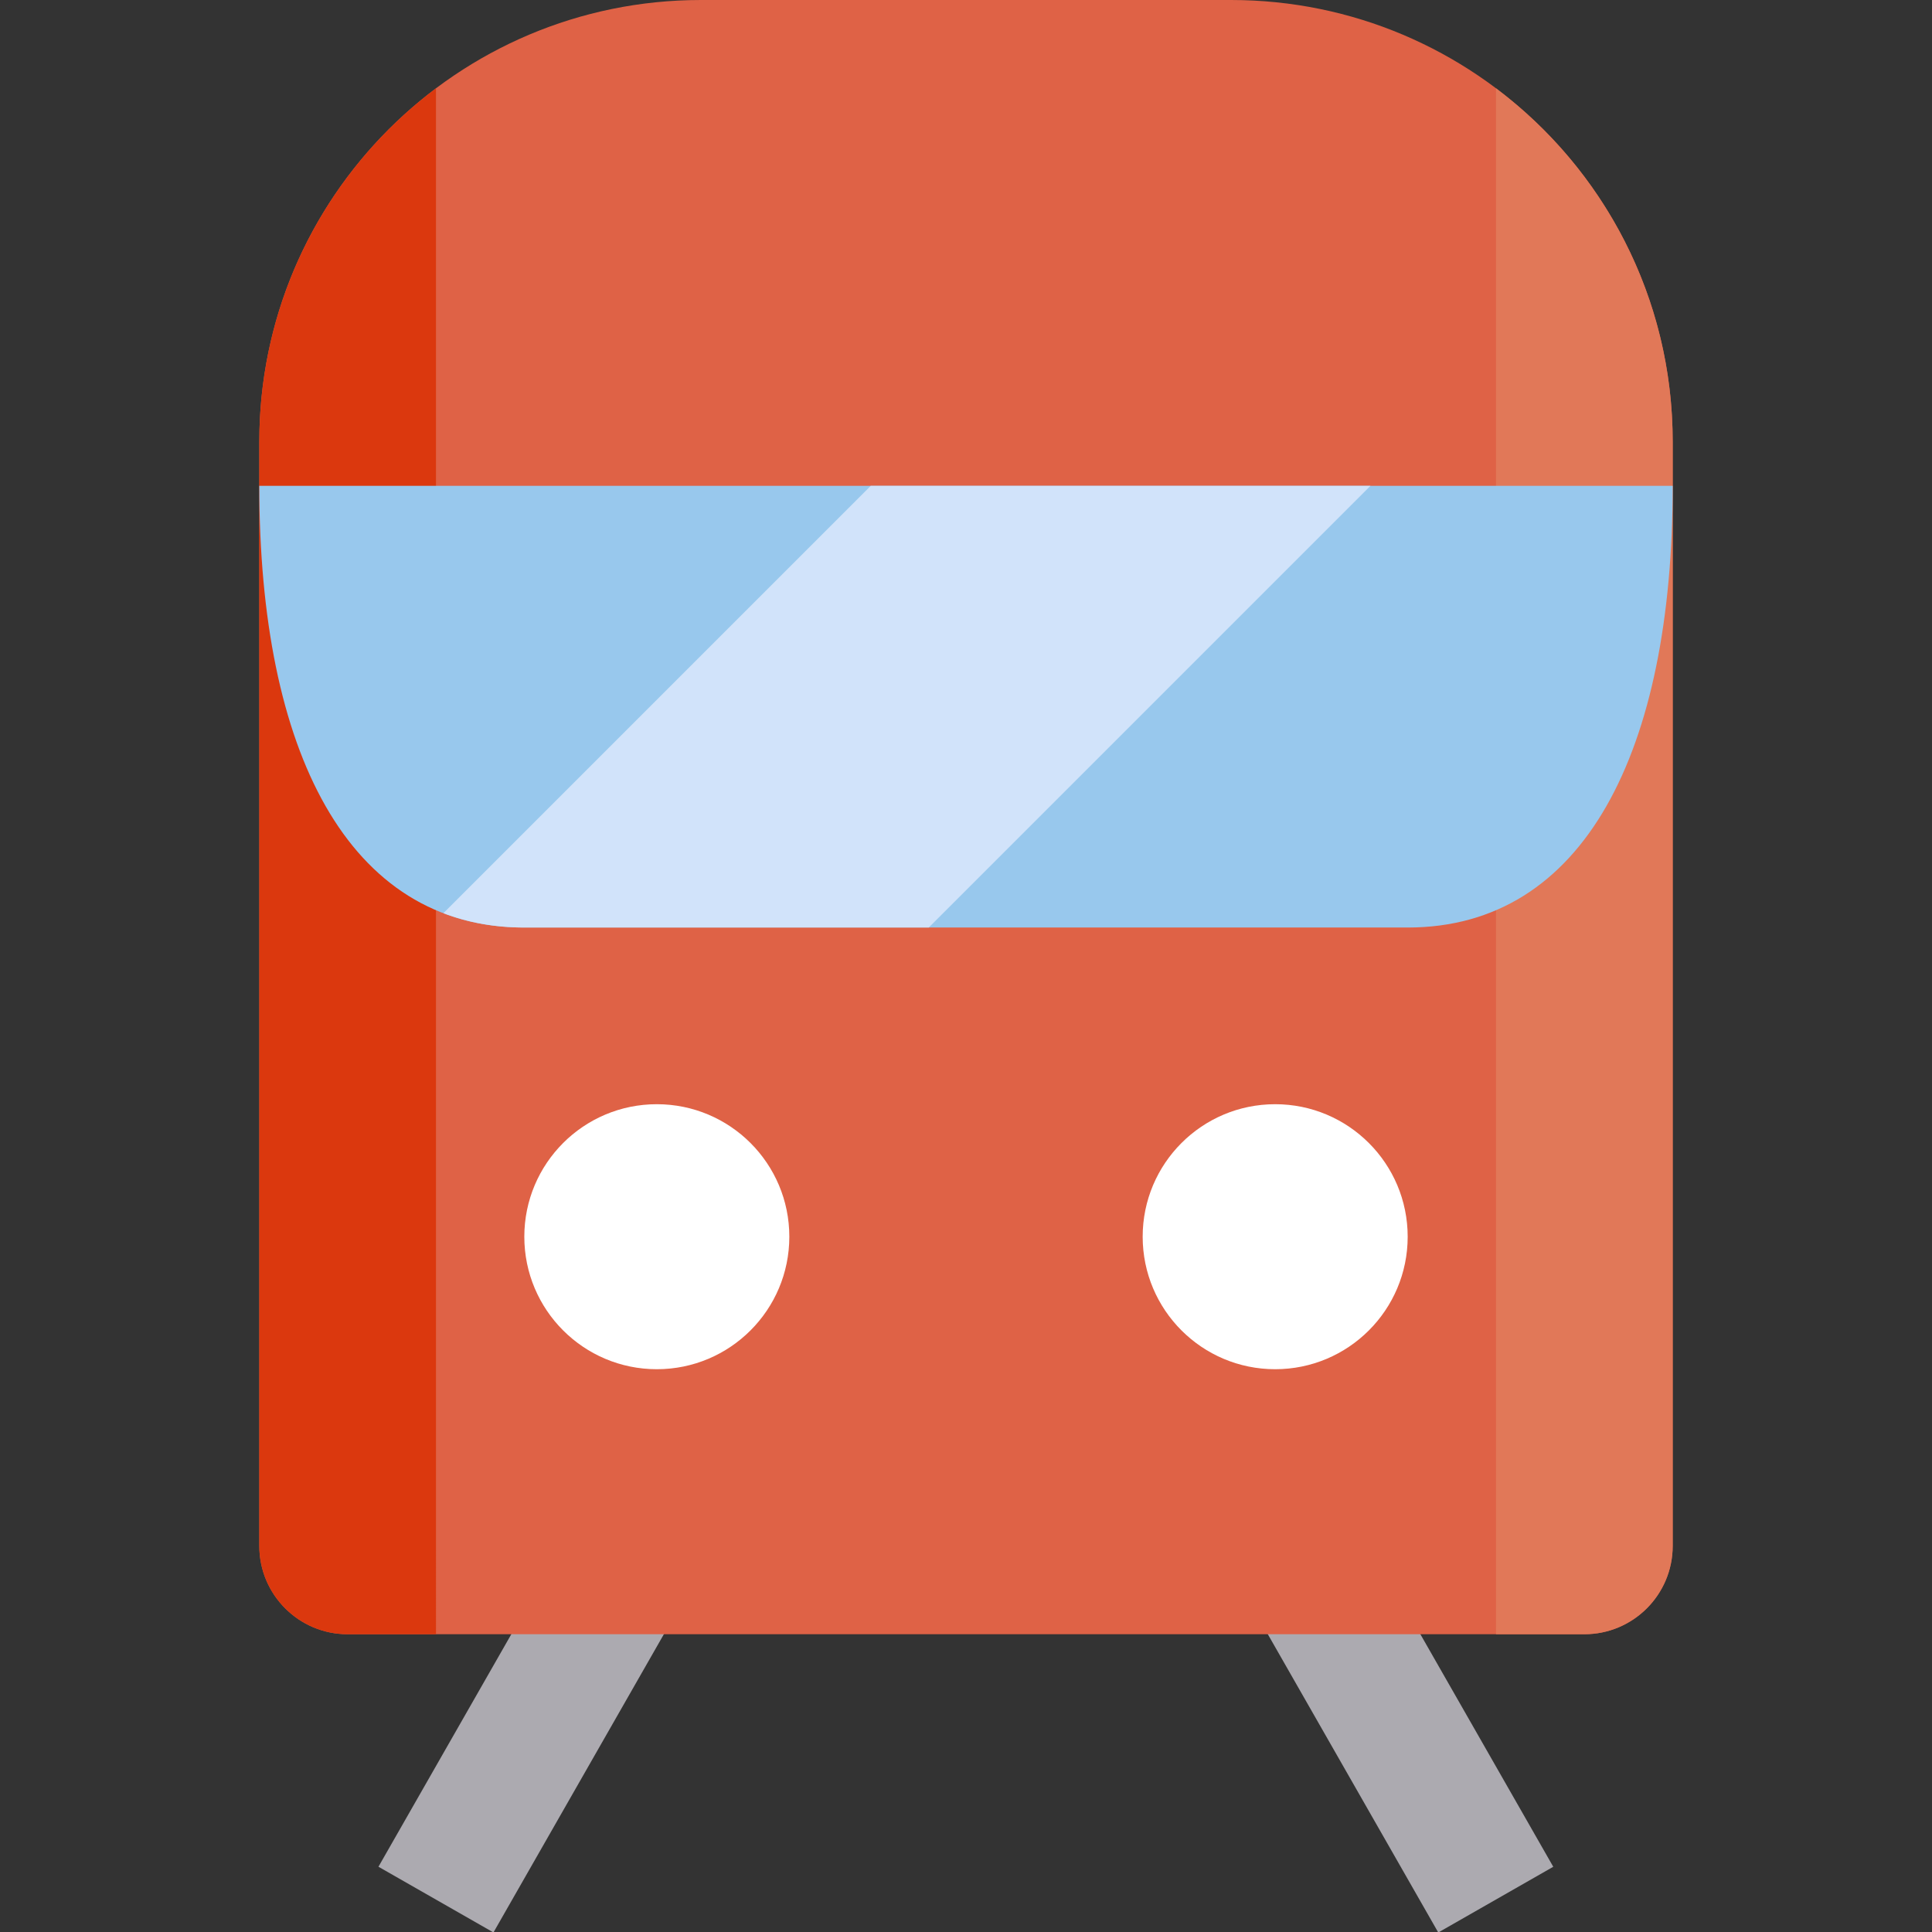
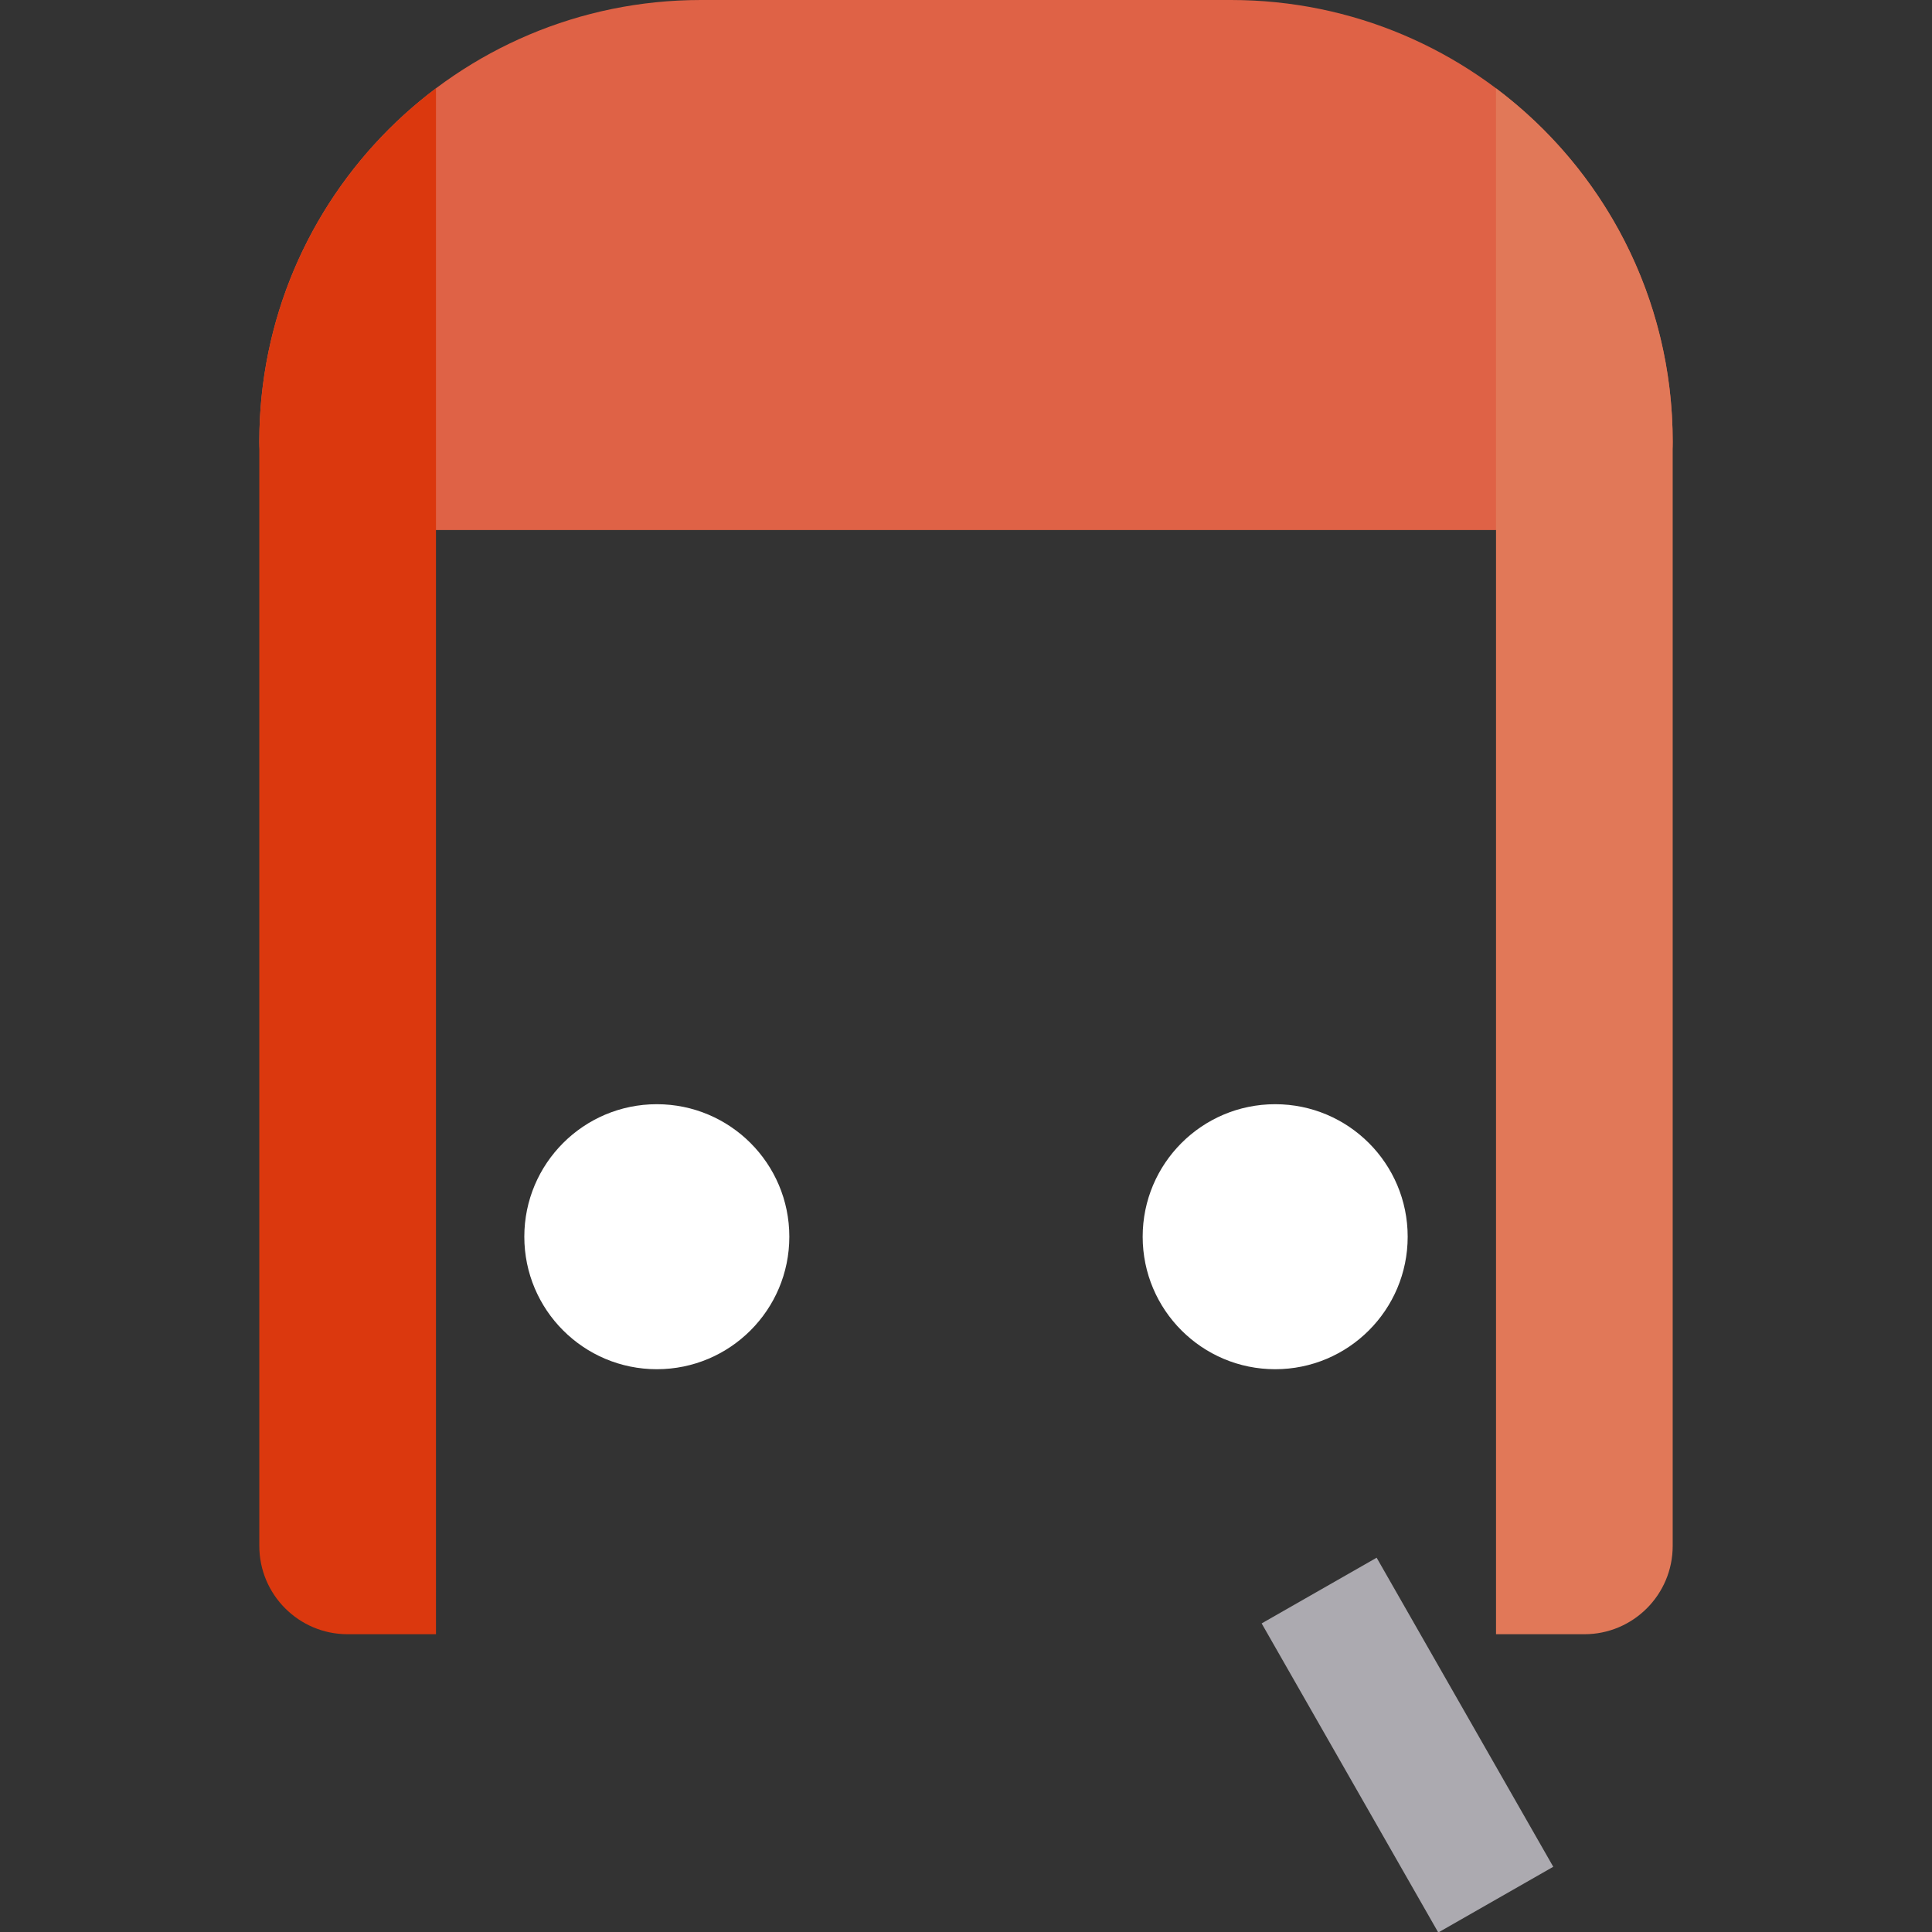
<svg xmlns="http://www.w3.org/2000/svg" version="1.1" id="Layer_1" x="0px" y="0px" viewBox="0 0 437.418 437.418" style="enable-background:new 0 0 437.418 437.418;" xml:space="preserve">
  <rect x="0" y="0" width="437.418" height="437.418" fill="#333333" stroke="none" />
  <g id="XMLID_613_">
    <g id="XMLID_617_">
      <g id="XMLID_615_">
-         <rect id="XMLID_616_" x="103.719" y="354.669" transform="matrix(-0.868 -0.496 0.496 -0.868 25.834 796.817)" style="fill:#ACAAB0;" width="29.997" height="80.618" />
-       </g>
+         </g>
    </g>
    <g id="XMLID_622_">
      <g id="XMLID_620_">
        <rect id="XMLID_621_" x="278.405" y="379.973" transform="matrix(-0.496 -0.868 0.868 -0.496 133.904 867.651)" style="fill:#ACAAB0;" width="80.618" height="29.997" />
      </g>
    </g>
-     <path id="XMLID_624_" style="fill:#DF6246;" d="M278.709,0h-120c-55.229,0-100,44.771-100,100v250c0,11.046,8.954,20,20,20h280   c11.046,0,20-8.954,20-20V100C378.709,44.771,333.937,0,278.709,0z" />
+     <path id="XMLID_624_" style="fill:#DF6246;" d="M278.709,0h-120c-55.229,0-100,44.771-100,100c0,11.046,8.954,20,20,20h280   c11.046,0,20-8.954,20-20V100C378.709,44.771,333.937,0,278.709,0z" />
    <path id="XMLID_625_" style="fill:#DB380E;" d="M98.709,19.996c-24.288,18.244-40,47.289-40,80.004v250c0,11.046,8.954,20,20,20h20   V19.996z" />
    <path id="XMLID_626_" style="fill:#E17858;" d="M338.709,19.996V370h20c11.046,0,20-8.954,20-20V100   C378.709,67.284,362.997,38.24,338.709,19.996z" />
    <circle id="XMLID_629_" style="fill:#FFFFFF;" cx="148.709" cy="280" r="30" />
    <circle id="XMLID_632_" style="fill:#FFFFFF;" cx="288.709" cy="280" r="30" />
-     <path id="XMLID_633_" style="fill:#98C8ED;" d="M318.709,210c40,0,60-40,60-100h-320c0,60,20,100,60,100H318.709z" />
    <g id="XMLID_637_">
      <g id="XMLID_852_">
-         <path id="XMLID_853_" style="fill:#D1E3FA;" d="M197.141,110l-96.756,96.756c5.554,2.128,11.66,3.244,18.324,3.244h91.568     l100-100H197.141z" />
-       </g>
+         </g>
    </g>
  </g>
  <g>
</g>
  <g>
</g>
  <g>
</g>
  <g>
</g>
  <g>
</g>
  <g>
</g>
  <g>
</g>
  <g>
</g>
  <g>
</g>
  <g>
</g>
  <g>
</g>
  <g>
</g>
  <g>
</g>
  <g>
</g>
  <g>
</g>
</svg>